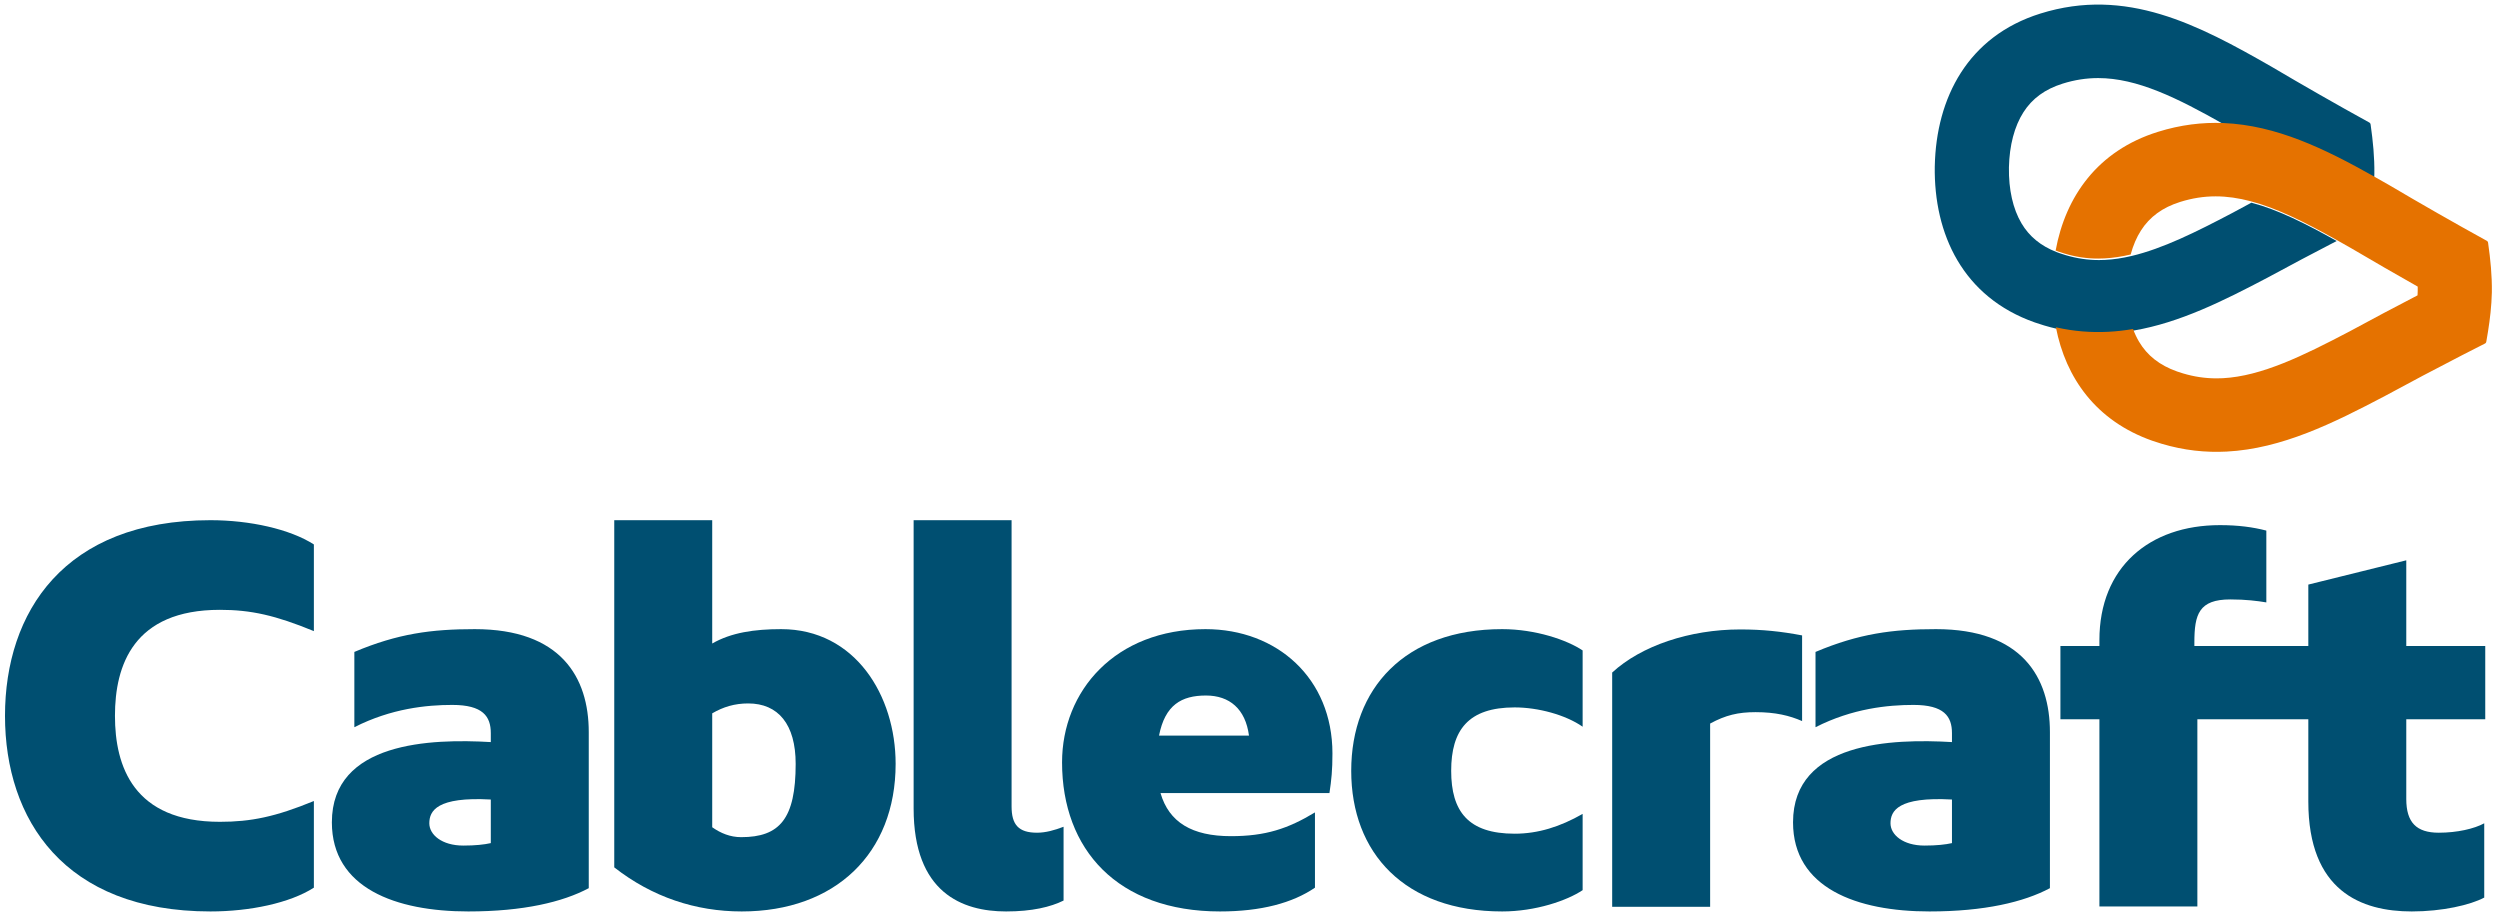
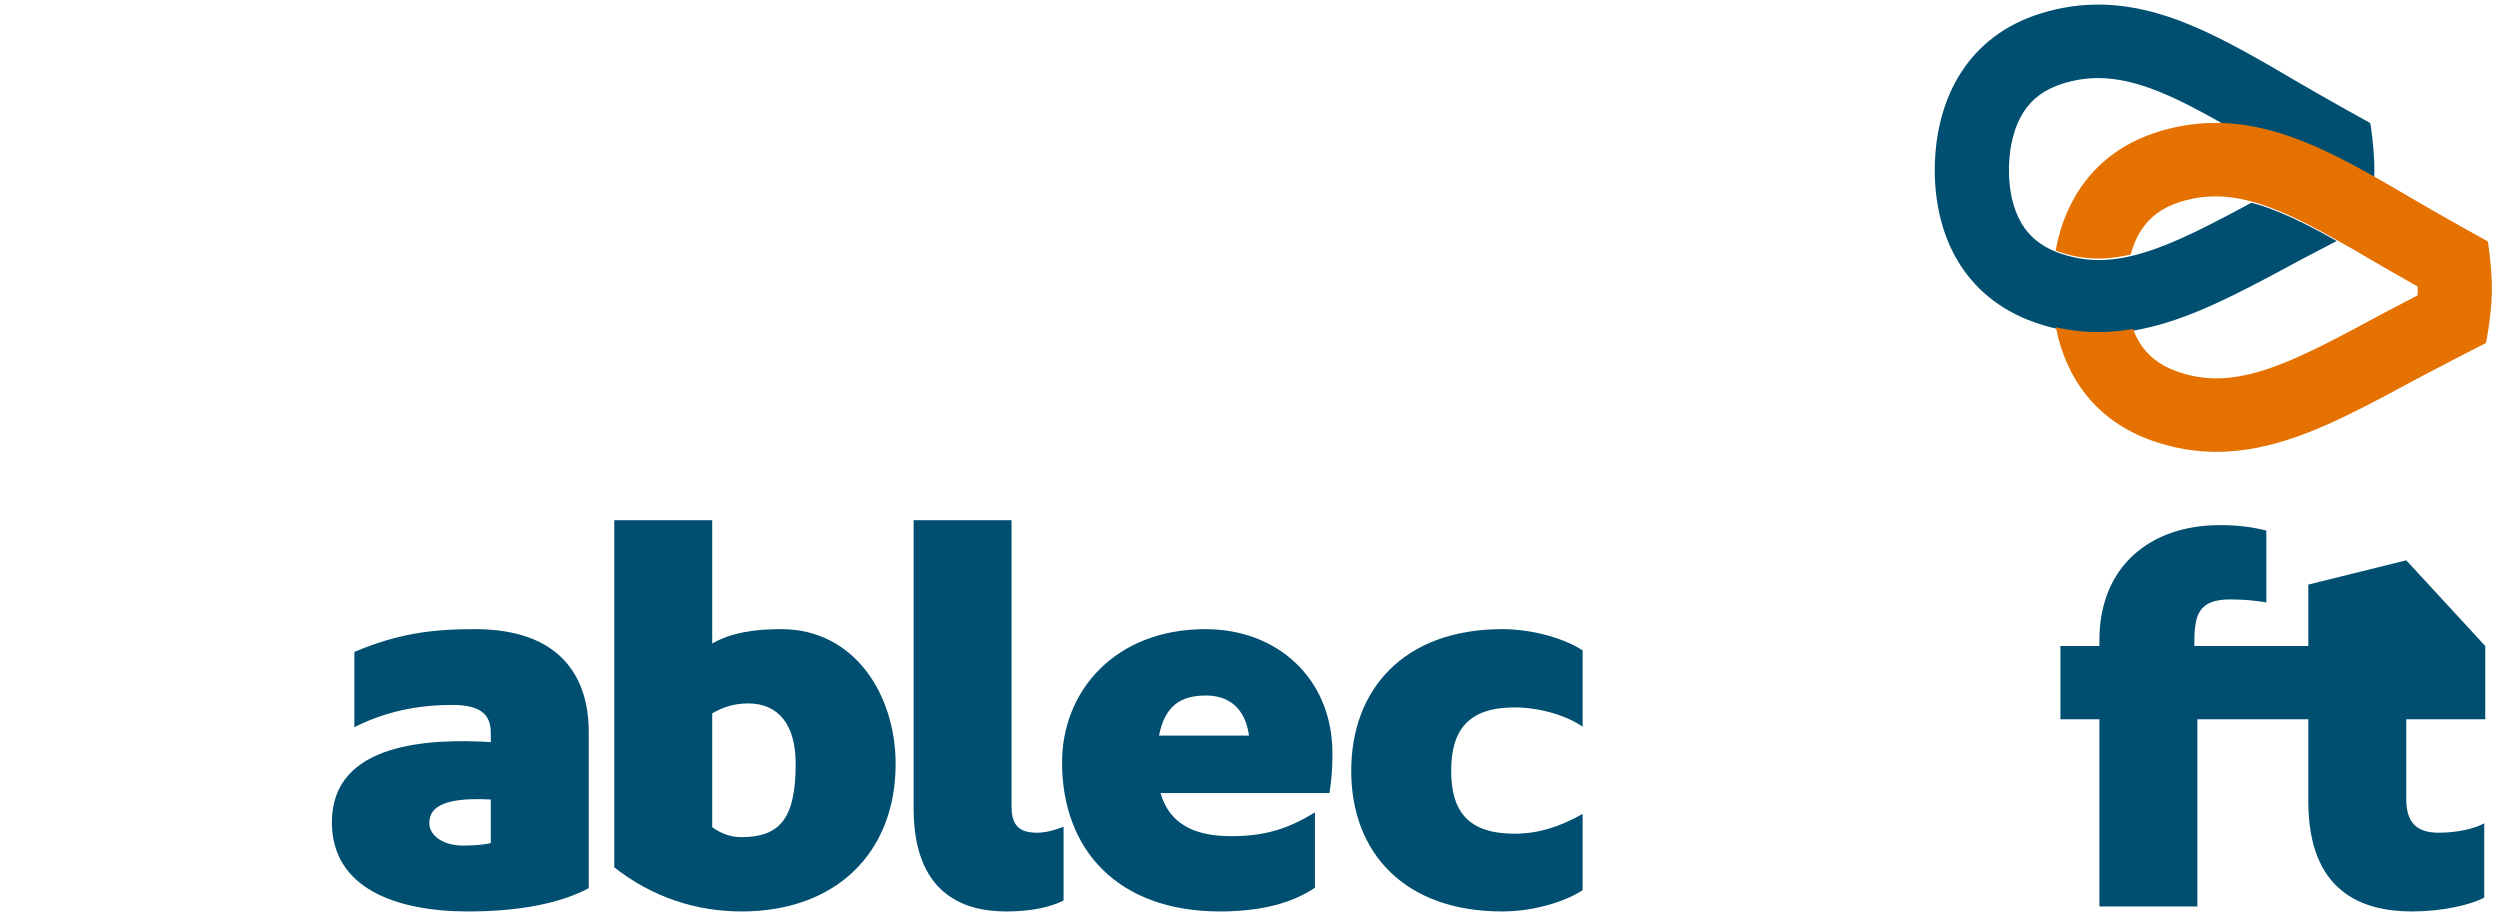
<svg xmlns="http://www.w3.org/2000/svg" width="131px" height="48px" viewBox="0 0 131 48" version="1.1">
  <title>Logo Dark</title>
  <desc>Created with Sketch.</desc>
  <defs />
  <g id="--Symbols" stroke="none" stroke-width="1" fill="none" fill-rule="evenodd">
    <g id="1280px-Header-Navigation-Basket" transform="translate(-50, -40)">
      <g id="Logo-Dark" transform="translate(47, 37)">
        <path d="M127.416,12.113 L127.416,12.113 C127.429,11.246 127.343,10.395 127.222,9.538 C127.218,9.512 127.214,9.484 127.195,9.457 C127.179,9.435 127.154,9.421 127.13,9.408 C125.41,8.461 123.702,7.483 122.011,6.485 C118.201,4.305 114.42,2.3 109.914,3.711 C106.111,4.901 104.456,8.132 104.383,11.702 L104.383,11.702 C104.382,11.704 104.383,11.705 104.382,11.707 L104.382,11.711 C104.327,15.282 105.863,18.57 109.62,19.895 C109.785,19.953 109.95,20.005 110.113,20.054 C110.335,20.12 110.555,20.178 110.774,20.228 C111.714,20.443 112.628,20.51 113.523,20.464 C113.959,20.441 114.39,20.391 114.817,20.318 C117.223,19.908 119.511,18.762 121.81,17.553 C123.014,16.9 124.226,16.258 125.443,15.628 C123.824,14.721 122.366,13.987 120.973,13.621 C120.638,13.8 120.302,13.981 119.966,14.163 C118.069,15.161 116.325,16.028 114.692,16.414 C114.226,16.524 113.769,16.595 113.32,16.618 C113.209,16.624 113.097,16.627 112.988,16.627 C112.393,16.627 111.82,16.542 111.236,16.368 C111.112,16.331 111.012,16.299 110.923,16.267 C110.868,16.247 110.814,16.227 110.76,16.207 C109.933,15.883 109.332,15.389 108.925,14.7 C108.477,13.942 108.25,12.93 108.268,11.774 C108.293,10.619 108.556,9.618 109.031,8.877 C109.49,8.16 110.161,7.671 111.084,7.382 C111.711,7.186 112.319,7.091 112.943,7.091 C114.986,7.091 117.078,8.126 119.551,9.525 C122.329,9.638 124.875,10.882 127.409,12.306 C127.412,12.245 127.414,12.183 127.416,12.122 L127.416,12.122 L127.416,12.117 C127.416,12.116 127.416,12.114 127.416,12.113" id="Fill-1" fill="#004F71" />
        <path d="M119.506,9.447 C118.402,9.403 117.262,9.537 116.071,9.91 C112.911,10.899 111.234,13.297 110.715,16.128 C110.769,16.149 110.823,16.17 110.878,16.189 C110.967,16.22 111.067,16.253 111.191,16.29 C111.775,16.464 112.348,16.549 112.943,16.549 C113.052,16.549 113.164,16.546 113.275,16.54 C113.724,16.517 114.181,16.446 114.647,16.336 C114.775,15.862 114.956,15.438 115.188,15.076 C115.647,14.359 116.319,13.87 117.241,13.581 C117.868,13.385 118.477,13.289 119.1,13.289 C119.702,13.289 120.309,13.38 120.928,13.543 C122.321,13.909 123.779,14.643 125.398,15.55 C125.662,15.698 125.93,15.85 126.202,16.006 C127.378,16.699 128.545,17.373 129.688,18.018 C129.689,18.096 129.689,18.173 129.688,18.248 C129.686,18.317 129.683,18.393 129.679,18.476 C128.509,19.082 127.316,19.715 126.123,20.363 C123.684,21.644 121.5,22.712 119.476,22.818 C119.366,22.823 119.254,22.826 119.145,22.826 C118.55,22.826 117.977,22.741 117.393,22.567 C117.269,22.53 117.169,22.497 117.08,22.466 C116.168,22.144 115.515,21.632 115.082,20.899 C114.963,20.697 114.859,20.476 114.772,20.24 C114.345,20.313 113.914,20.363 113.478,20.386 C112.583,20.432 111.669,20.365 110.729,20.15 C111.244,22.8 112.825,25.053 115.777,26.094 C115.942,26.152 116.107,26.204 116.27,26.253 C117.444,26.604 118.576,26.72 119.68,26.663 C122.569,26.512 125.26,25.176 127.967,23.752 C129.297,23.03 130.637,22.321 131.984,21.628 C132.385,21.422 132.787,21.217 133.189,21.013 C133.213,21.001 133.239,20.988 133.256,20.967 C133.275,20.941 133.28,20.913 133.285,20.887 C133.406,20.209 133.504,19.534 133.549,18.851 C133.56,18.675 133.569,18.498 133.573,18.321 L133.573,18.321 L133.573,18.316 C133.573,18.315 133.573,18.313 133.573,18.312 L133.573,18.312 C133.586,17.445 133.5,16.594 133.378,15.737 C133.375,15.711 133.37,15.683 133.352,15.656 C133.336,15.634 133.311,15.62 133.287,15.607 C131.567,14.66 129.859,13.682 128.168,12.684 C127.9,12.531 127.632,12.378 127.364,12.228 C124.83,10.804 122.285,9.56 119.506,9.447" id="Fill-3" fill="#E57200" />
-         <path d="M14.026,30.258 C16.095,30.258 18.19,30.725 19.447,31.529 L19.447,36.071 C17.43,35.241 16.147,34.955 14.523,34.955 C9.993,34.955 9.024,37.862 9.024,40.509 C9.024,43.156 9.993,46.063 14.523,46.063 C16.147,46.063 17.43,45.803 19.447,44.973 L19.447,49.514 C18.19,50.319 16.095,50.76 14.026,50.76 C6.352,50.76 3.262,45.933 3.262,40.509 C3.262,35.085 6.352,30.258 14.026,30.258" id="Fill-6" fill="#004F71" />
        <path d="M28.718,47.179 L28.718,44.895 C25.889,44.739 25.496,45.492 25.496,46.141 C25.496,46.737 26.151,47.308 27.277,47.308 C27.906,47.308 28.377,47.256 28.718,47.179 M33.851,41.365 L33.851,49.54 C32.489,50.267 30.42,50.76 27.539,50.76 C23.742,50.76 20.39,49.54 20.39,46.089 C20.39,41.858 25.601,41.703 28.718,41.885 L28.718,41.417 C28.718,40.535 28.299,39.938 26.701,39.938 C25.365,39.938 23.506,40.12 21.568,41.106 L21.568,37.161 C23.847,36.201 25.601,35.967 27.88,35.967 C32.384,35.967 33.851,38.485 33.851,41.365" id="Fill-9" fill="#004F71" />
        <path d="M40.32,40.379 L40.32,46.348 C40.765,46.66 41.262,46.867 41.838,46.867 C43.855,46.867 44.693,45.907 44.693,43.026 C44.693,40.95 43.776,39.86 42.205,39.86 C41.498,39.86 40.896,40.042 40.32,40.379 M49.931,43.026 C49.931,47.724 46.762,50.76 41.865,50.76 C39.455,50.76 37.177,50.007 35.187,48.45 L35.187,30.258 L40.32,30.258 L40.32,36.72 C41.315,36.149 42.52,35.967 43.934,35.967 C47.81,35.967 49.931,39.445 49.931,43.026" id="Fill-12" fill="#004F71" />
        <path d="M56.007,45.258 C56.007,46.218 56.374,46.634 57.342,46.634 C57.788,46.634 58.259,46.504 58.731,46.322 L58.731,50.189 C58.05,50.526 57.081,50.76 55.719,50.76 C53.414,50.76 50.874,49.774 50.874,45.362 L50.874,30.258 L56.007,30.258 L56.007,45.258 Z" id="Fill-15" fill="#004F71" />
        <path d="M63.733,41.547 L68.447,41.547 C68.263,40.146 67.425,39.445 66.194,39.445 C64.911,39.445 64.047,39.938 63.733,41.547 M72.82,42.481 C72.82,43.364 72.768,43.857 72.663,44.558 L63.811,44.558 C64.256,46.089 65.461,46.815 67.504,46.815 C69.311,46.815 70.489,46.426 71.904,45.57 L71.904,49.514 C70.725,50.319 69.075,50.76 66.928,50.76 C61.559,50.76 58.652,47.516 58.652,42.948 C58.652,39.211 61.428,35.967 66.168,35.967 C69.913,35.967 72.82,38.537 72.82,42.481" id="Fill-18" fill="#004F71" />
        <path d="M85.93,37.083 L85.93,41.08 C85.039,40.457 83.599,40.068 82.368,40.068 C79.932,40.068 79.042,41.262 79.042,43.39 C79.042,45.518 79.932,46.686 82.368,46.686 C83.599,46.686 84.751,46.322 85.93,45.648 L85.93,49.644 C85.118,50.189 83.468,50.76 81.713,50.76 C76.606,50.76 73.804,47.698 73.804,43.39 C73.804,39.082 76.606,35.967 81.713,35.967 C83.468,35.967 85.118,36.538 85.93,37.083" id="Fill-21" fill="#004F71" />
-         <path d="M97.43,36.295 L97.43,40.784 C96.775,40.499 96.042,40.317 94.994,40.317 C94.078,40.317 93.423,40.473 92.611,40.914 L92.611,50.517 L87.478,50.517 L87.478,38.241 C88.997,36.84 91.538,35.983 94.183,35.983 C95.361,35.983 96.33,36.087 97.43,36.295" id="Fill-24" fill="#004F71" />
-         <path d="M105.283,47.179 L105.283,44.895 C102.455,44.739 102.062,45.492 102.062,46.141 C102.062,46.737 102.717,47.308 103.843,47.308 C104.471,47.308 104.943,47.256 105.283,47.179 M110.416,41.365 L110.416,49.54 C109.054,50.267 106.985,50.76 104.105,50.76 C100.307,50.76 96.955,49.54 96.955,46.089 C96.955,41.858 102.167,41.703 105.283,41.885 L105.283,41.417 C105.283,40.535 104.864,39.938 103.267,39.938 C101.931,39.938 100.071,40.12 98.133,41.106 L98.133,37.161 C100.412,36.201 102.167,35.967 104.445,35.967 C108.95,35.967 110.416,38.485 110.416,41.365" id="Fill-26" fill="#004F71" />
-         <path d="M133.227,40.691 L133.227,36.85 L129.089,36.85 L129.089,32.36 L123.956,33.632 L123.956,36.85 L122.28,36.85 L121.913,36.85 L117.985,36.85 L117.985,36.668 C117.985,35.189 118.221,34.41 119.87,34.41 C120.682,34.41 121.285,34.488 121.756,34.566 L121.756,30.803 C121.049,30.621 120.29,30.517 119.321,30.517 C115.628,30.517 113.009,32.723 113.009,36.538 L113.009,36.85 L110.966,36.85 L110.966,40.691 L113.009,40.691 L113.009,50.5 L118.142,50.5 L118.142,40.691 L121.913,40.691 L122.28,40.691 L123.956,40.691 L123.956,44.999 C123.956,49.696 126.732,50.76 129.377,50.76 C130.975,50.76 132.441,50.423 133.174,50.033 L133.174,46.141 C132.651,46.426 131.76,46.634 130.791,46.634 C129.613,46.634 129.089,46.089 129.089,44.869 L129.089,40.691 L133.227,40.691 Z" id="Fill-29" fill="#004F71" />
+         <path d="M133.227,40.691 L133.227,36.85 L129.089,32.36 L123.956,33.632 L123.956,36.85 L122.28,36.85 L121.913,36.85 L117.985,36.85 L117.985,36.668 C117.985,35.189 118.221,34.41 119.87,34.41 C120.682,34.41 121.285,34.488 121.756,34.566 L121.756,30.803 C121.049,30.621 120.29,30.517 119.321,30.517 C115.628,30.517 113.009,32.723 113.009,36.538 L113.009,36.85 L110.966,36.85 L110.966,40.691 L113.009,40.691 L113.009,50.5 L118.142,50.5 L118.142,40.691 L121.913,40.691 L122.28,40.691 L123.956,40.691 L123.956,44.999 C123.956,49.696 126.732,50.76 129.377,50.76 C130.975,50.76 132.441,50.423 133.174,50.033 L133.174,46.141 C132.651,46.426 131.76,46.634 130.791,46.634 C129.613,46.634 129.089,46.089 129.089,44.869 L129.089,40.691 L133.227,40.691 Z" id="Fill-29" fill="#004F71" />
      </g>
    </g>
  </g>
</svg>